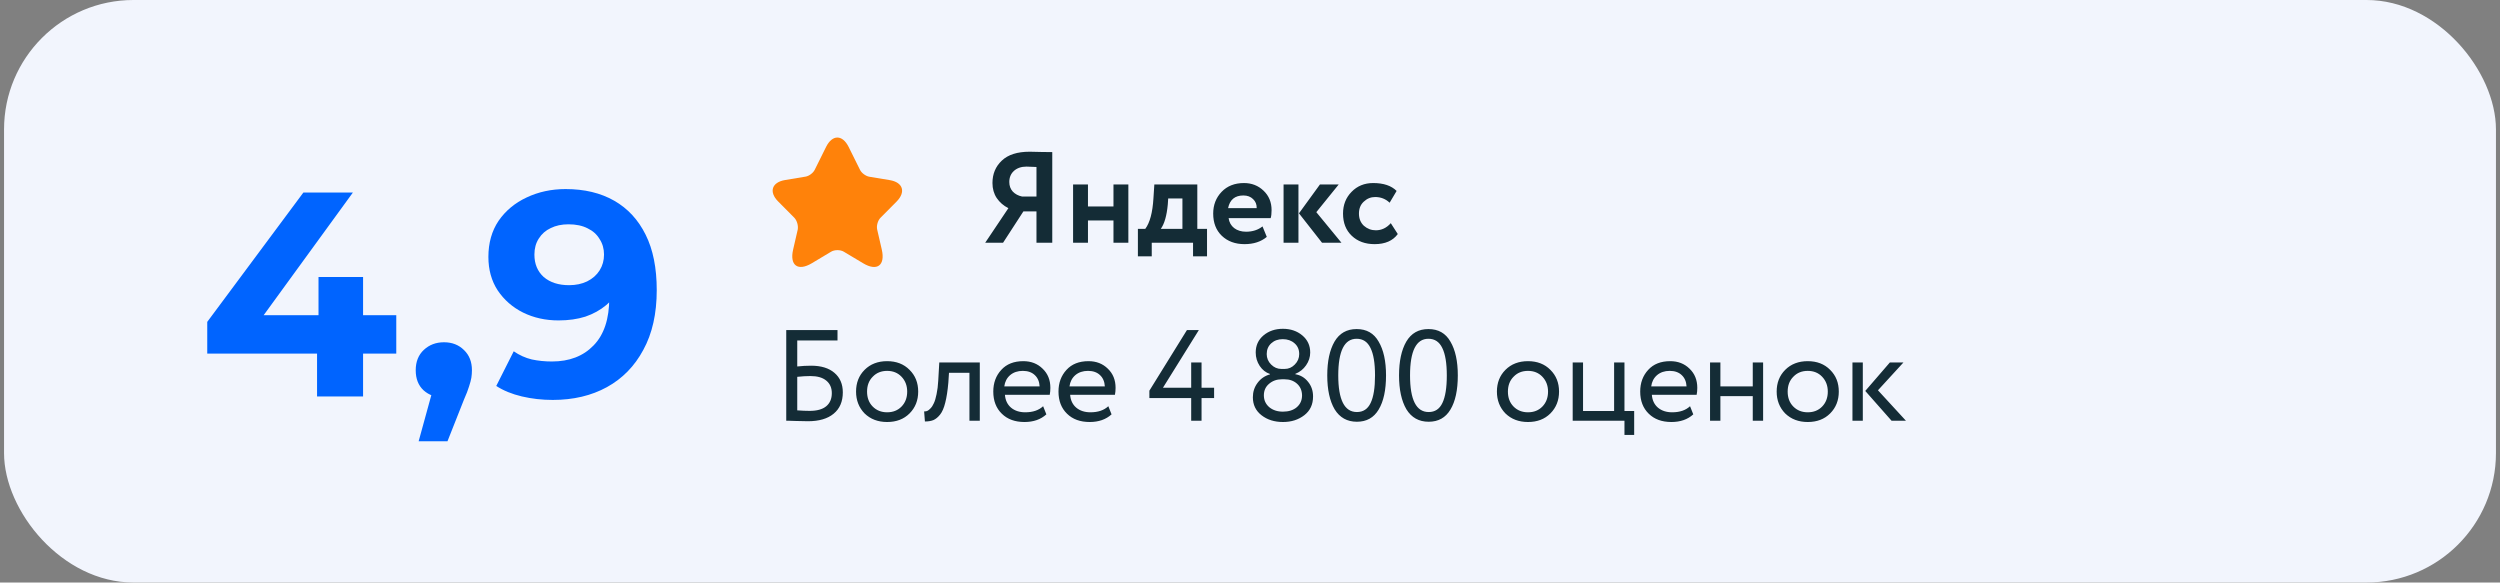
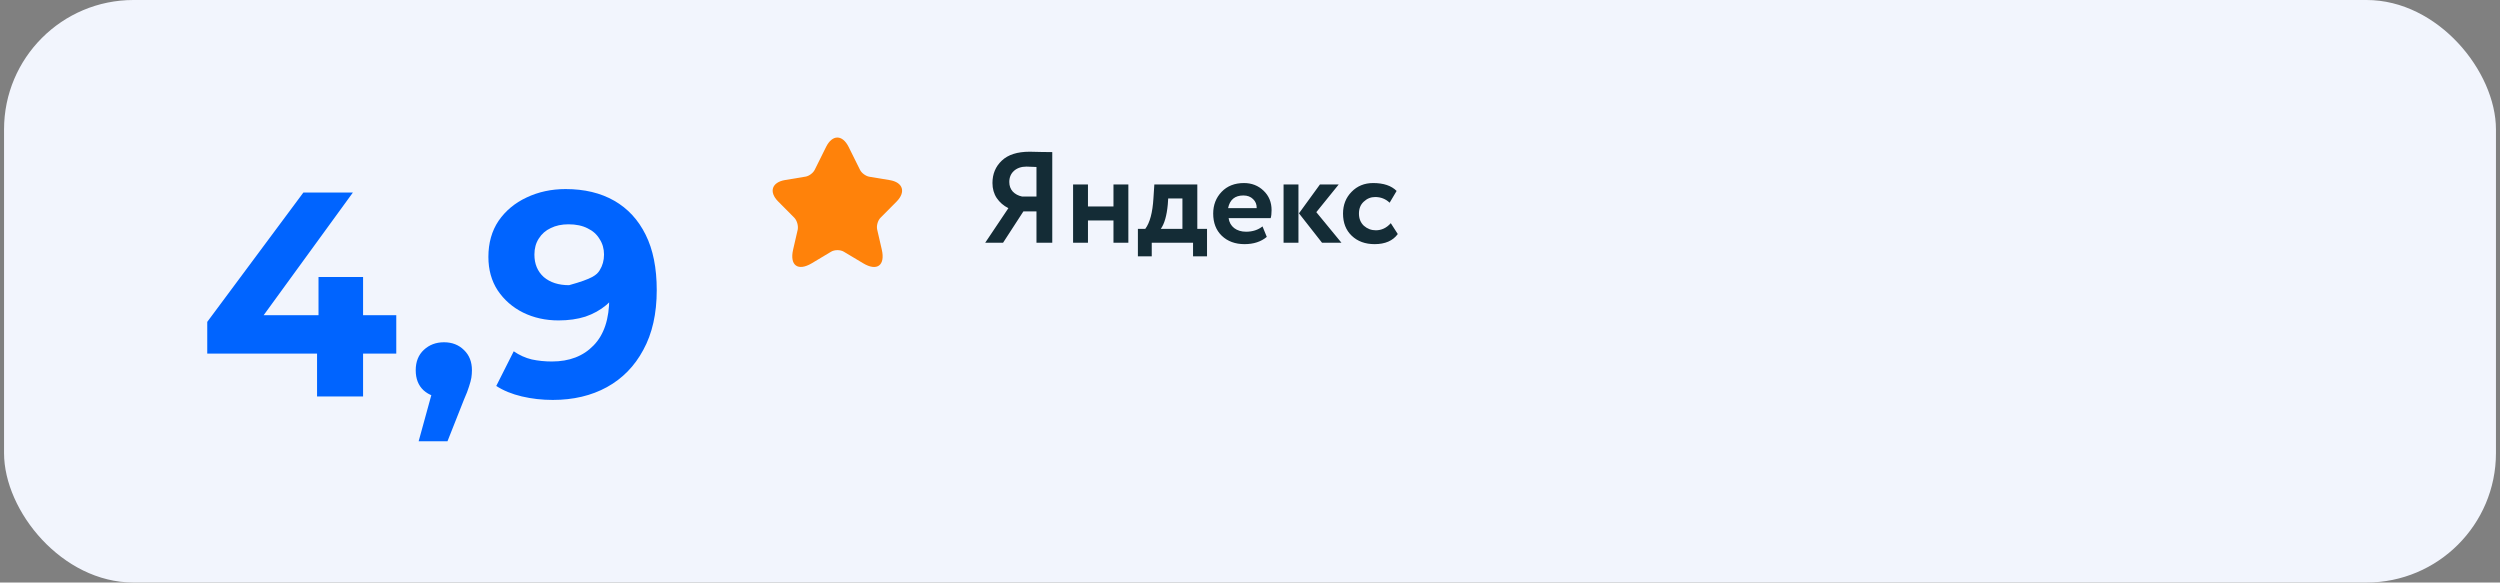
<svg xmlns="http://www.w3.org/2000/svg" width="309" height="72" viewBox="0 0 309 72" fill="none">
  <rect x="0" y="0" width="309" height="72" fill="#808080" stroke="none" />
  <rect x="0.5" width="308" height="72" rx="16" fill="#F2F5FD" />
-   <path d="M25.616 43.708V39.784L37.496 23.8H43.616L31.988 39.784L29.144 38.956H48.98V43.708H25.616ZM39.188 49V43.708L39.368 38.956V34.24H44.876V49H39.188ZM51.743 54.544L54.119 45.904L54.911 49.144C53.879 49.144 53.027 48.844 52.355 48.244C51.707 47.644 51.383 46.816 51.383 45.76C51.383 44.704 51.719 43.864 52.391 43.24C53.063 42.616 53.891 42.304 54.875 42.304C55.883 42.304 56.711 42.628 57.359 43.276C58.007 43.9 58.331 44.728 58.331 45.76C58.331 46.072 58.307 46.384 58.259 46.696C58.211 46.984 58.115 47.344 57.971 47.776C57.851 48.184 57.647 48.712 57.359 49.36L55.307 54.544H51.743ZM69.905 23.368C72.233 23.368 74.237 23.848 75.917 24.808C77.597 25.768 78.893 27.172 79.805 29.02C80.717 30.844 81.173 33.124 81.173 35.86C81.173 38.764 80.621 41.224 79.517 43.24C78.437 45.256 76.937 46.792 75.017 47.848C73.097 48.904 70.865 49.432 68.321 49.432C67.001 49.432 65.729 49.288 64.505 49C63.281 48.712 62.225 48.28 61.337 47.704L63.497 43.42C64.193 43.9 64.937 44.236 65.729 44.428C66.521 44.596 67.349 44.68 68.213 44.68C70.373 44.68 72.089 44.02 73.361 42.7C74.657 41.38 75.305 39.424 75.305 36.832C75.305 36.4 75.293 35.92 75.269 35.392C75.245 34.864 75.185 34.336 75.089 33.808L76.673 35.32C76.265 36.256 75.689 37.048 74.945 37.696C74.201 38.32 73.337 38.8 72.353 39.136C71.369 39.448 70.265 39.604 69.041 39.604C67.433 39.604 65.969 39.28 64.649 38.632C63.353 37.984 62.309 37.072 61.517 35.896C60.749 34.72 60.365 33.34 60.365 31.756C60.365 30.028 60.785 28.54 61.625 27.292C62.489 26.044 63.641 25.084 65.081 24.412C66.545 23.716 68.153 23.368 69.905 23.368ZM70.265 27.724C69.425 27.724 68.693 27.88 68.069 28.192C67.445 28.48 66.953 28.912 66.593 29.488C66.233 30.04 66.053 30.7 66.053 31.468C66.053 32.62 66.437 33.544 67.205 34.24C67.997 34.912 69.041 35.248 70.337 35.248C71.177 35.248 71.921 35.092 72.569 34.78C73.241 34.444 73.757 33.988 74.117 33.412C74.477 32.836 74.657 32.188 74.657 31.468C74.657 30.748 74.477 30.112 74.117 29.56C73.781 28.984 73.289 28.54 72.641 28.228C71.993 27.892 71.201 27.724 70.265 27.724Z" fill="#0064FF" />
+   <path d="M25.616 43.708V39.784L37.496 23.8H43.616L31.988 39.784L29.144 38.956H48.98V43.708H25.616ZM39.188 49V43.708L39.368 38.956V34.24H44.876V49H39.188ZM51.743 54.544L54.119 45.904L54.911 49.144C53.879 49.144 53.027 48.844 52.355 48.244C51.707 47.644 51.383 46.816 51.383 45.76C51.383 44.704 51.719 43.864 52.391 43.24C53.063 42.616 53.891 42.304 54.875 42.304C55.883 42.304 56.711 42.628 57.359 43.276C58.007 43.9 58.331 44.728 58.331 45.76C58.331 46.072 58.307 46.384 58.259 46.696C58.211 46.984 58.115 47.344 57.971 47.776C57.851 48.184 57.647 48.712 57.359 49.36L55.307 54.544H51.743ZM69.905 23.368C72.233 23.368 74.237 23.848 75.917 24.808C77.597 25.768 78.893 27.172 79.805 29.02C80.717 30.844 81.173 33.124 81.173 35.86C81.173 38.764 80.621 41.224 79.517 43.24C78.437 45.256 76.937 46.792 75.017 47.848C73.097 48.904 70.865 49.432 68.321 49.432C67.001 49.432 65.729 49.288 64.505 49C63.281 48.712 62.225 48.28 61.337 47.704L63.497 43.42C64.193 43.9 64.937 44.236 65.729 44.428C66.521 44.596 67.349 44.68 68.213 44.68C70.373 44.68 72.089 44.02 73.361 42.7C74.657 41.38 75.305 39.424 75.305 36.832C75.305 36.4 75.293 35.92 75.269 35.392C75.245 34.864 75.185 34.336 75.089 33.808L76.673 35.32C76.265 36.256 75.689 37.048 74.945 37.696C74.201 38.32 73.337 38.8 72.353 39.136C71.369 39.448 70.265 39.604 69.041 39.604C67.433 39.604 65.969 39.28 64.649 38.632C63.353 37.984 62.309 37.072 61.517 35.896C60.749 34.72 60.365 33.34 60.365 31.756C60.365 30.028 60.785 28.54 61.625 27.292C62.489 26.044 63.641 25.084 65.081 24.412C66.545 23.716 68.153 23.368 69.905 23.368ZM70.265 27.724C69.425 27.724 68.693 27.88 68.069 28.192C67.445 28.48 66.953 28.912 66.593 29.488C66.233 30.04 66.053 30.7 66.053 31.468C66.053 32.62 66.437 33.544 67.205 34.24C67.997 34.912 69.041 35.248 70.337 35.248C73.241 34.444 73.757 33.988 74.117 33.412C74.477 32.836 74.657 32.188 74.657 31.468C74.657 30.748 74.477 30.112 74.117 29.56C73.781 28.984 73.289 28.54 72.641 28.228C71.993 27.892 71.201 27.724 70.265 27.724Z" fill="#0064FF" />
  <path d="M104.89 18.157L106.3 20.996C106.49 21.388 107 21.761 107.43 21.841L109.98 22.264C111.611 22.536 111.991 23.724 110.82 24.912L108.83 26.916C108.5 27.248 108.31 27.902 108.42 28.375L108.99 30.852C109.44 32.805 108.4 33.57 106.69 32.543L104.3 31.114C103.87 30.852 103.15 30.852 102.72 31.114L100.33 32.543C98.62 33.56 97.58 32.805 98.03 30.852L98.6 28.375C98.69 27.892 98.5 27.238 98.17 26.905L96.18 24.902C95.009 23.724 95.389 22.536 97.02 22.254L99.57 21.831C100 21.761 100.51 21.378 100.7 20.986L102.11 18.146C102.88 16.616 104.12 16.616 104.89 18.157Z" fill="#FF820A" />
  <path d="M130.06 30H128.108V26.128H126.492L123.98 30H121.772L124.636 25.728C124.039 25.429 123.559 25.013 123.196 24.48C122.844 23.947 122.668 23.328 122.668 22.624C122.668 21.504 123.052 20.581 123.82 19.856C124.588 19.12 125.74 18.752 127.276 18.752C127.297 18.752 127.767 18.763 128.684 18.784C129.153 18.795 129.612 18.8 130.06 18.8V30ZM126.316 24.288H128.108V20.64C127.564 20.608 127.153 20.592 126.876 20.592C126.236 20.592 125.719 20.768 125.324 21.12C124.94 21.472 124.748 21.931 124.748 22.496C124.748 22.965 124.892 23.36 125.18 23.68C125.479 23.989 125.857 24.192 126.316 24.288ZM139.465 30H137.625V27.248H134.473V30H132.633V22.8H134.473V25.52H137.625V22.8H139.465V30ZM142.356 31.68H140.644V28.288H141.556C142.122 27.531 142.458 26.277 142.564 24.528L142.676 22.8H147.988V28.288H149.188V31.68H147.46V30H142.356V31.68ZM144.388 24.528L144.34 25.264C144.212 26.651 143.924 27.659 143.476 28.288H146.148V24.528H144.388ZM156.047 27.984L156.575 29.28C155.86 29.877 154.943 30.176 153.823 30.176C152.671 30.176 151.732 29.829 151.007 29.136C150.303 28.453 149.951 27.541 149.951 26.4C149.951 25.333 150.298 24.437 150.991 23.712C151.684 22.987 152.607 22.624 153.759 22.624C154.708 22.624 155.514 22.939 156.175 23.568C156.836 24.197 157.167 24.997 157.167 25.968C157.167 26.395 157.13 26.725 157.055 26.96H151.855C151.93 27.483 152.159 27.893 152.543 28.192C152.938 28.491 153.428 28.64 154.015 28.64C154.815 28.64 155.492 28.421 156.047 27.984ZM153.679 24.16C152.634 24.16 152.004 24.683 151.791 25.728H155.327C155.338 25.269 155.188 24.896 154.879 24.608C154.58 24.309 154.18 24.16 153.679 24.16ZM163.145 22.8H165.465L162.697 26.224L165.801 30H163.401L160.553 26.368L163.145 22.8ZM160.489 30H158.649V22.8H160.489V30ZM171.902 27.584L172.766 28.928C172.158 29.76 171.203 30.176 169.902 30.176C168.739 30.176 167.795 29.829 167.07 29.136C166.355 28.453 165.998 27.541 165.998 26.4C165.998 25.323 166.35 24.427 167.054 23.712C167.758 22.987 168.649 22.624 169.726 22.624C171.006 22.624 171.971 22.949 172.622 23.6L171.758 25.056C171.267 24.587 170.67 24.352 169.966 24.352C169.433 24.352 168.963 24.544 168.558 24.928C168.163 25.291 167.966 25.781 167.966 26.4C167.966 27.019 168.169 27.52 168.574 27.904C169.001 28.277 169.491 28.464 170.046 28.464C170.761 28.464 171.379 28.171 171.902 27.584Z" fill="#142C36" />
-   <path d="M97.18 52V40.8H103.516V42.08H98.54V45.296C99.105 45.232 99.676 45.2 100.252 45.2C101.489 45.2 102.449 45.493 103.132 46.08C103.825 46.667 104.172 47.472 104.172 48.496C104.172 49.637 103.793 50.517 103.036 51.136C102.289 51.755 101.233 52.064 99.868 52.064C99.644 52.064 99.137 52.053 98.348 52.032C98.199 52.032 98.028 52.027 97.836 52.016C97.655 52.016 97.511 52.011 97.404 52C97.308 52 97.233 52 97.18 52ZM100.172 46.48C99.681 46.48 99.137 46.512 98.54 46.576V50.72C99.127 50.763 99.639 50.784 100.076 50.784C100.972 50.784 101.649 50.597 102.108 50.224C102.577 49.84 102.812 49.296 102.812 48.592C102.812 47.931 102.583 47.413 102.124 47.04C101.676 46.667 101.025 46.48 100.172 46.48ZM106.865 51.104C106.161 50.379 105.809 49.477 105.809 48.4C105.809 47.312 106.161 46.416 106.865 45.712C107.58 44.997 108.508 44.64 109.649 44.64C110.79 44.64 111.713 44.997 112.417 45.712C113.132 46.416 113.489 47.312 113.489 48.4C113.489 49.488 113.132 50.389 112.417 51.104C111.713 51.808 110.79 52.16 109.649 52.16C108.518 52.16 107.59 51.808 106.865 51.104ZM107.873 46.56C107.404 47.029 107.169 47.643 107.169 48.4C107.169 49.157 107.398 49.771 107.857 50.24C108.326 50.72 108.924 50.96 109.649 50.96C110.374 50.96 110.966 50.725 111.425 50.256C111.894 49.776 112.129 49.157 112.129 48.4C112.129 47.664 111.894 47.051 111.425 46.56C110.966 46.08 110.374 45.84 109.649 45.84C108.924 45.84 108.332 46.08 107.873 46.56ZM121.103 52H119.823V46.08H117.295L117.215 47.296C117.129 48.288 117.001 49.115 116.831 49.776C116.671 50.427 116.457 50.917 116.191 51.248C115.935 51.568 115.663 51.792 115.375 51.92C115.087 52.037 114.735 52.096 114.319 52.096L114.223 50.848C114.34 50.859 114.463 50.843 114.591 50.8C114.719 50.747 114.857 50.64 115.007 50.48C115.167 50.32 115.305 50.107 115.423 49.84C115.551 49.573 115.663 49.2 115.759 48.72C115.865 48.229 115.935 47.669 115.967 47.04L116.095 44.8H121.103V52ZM128.93 50.208L129.33 51.216C128.637 51.845 127.735 52.16 126.626 52.16C125.453 52.16 124.519 51.819 123.826 51.136C123.122 50.453 122.77 49.541 122.77 48.4C122.77 47.323 123.101 46.427 123.762 45.712C124.413 44.997 125.319 44.64 126.482 44.64C127.442 44.64 128.237 44.949 128.866 45.568C129.506 46.176 129.826 46.965 129.826 47.936C129.826 48.245 129.799 48.533 129.746 48.8H124.21C124.263 49.472 124.514 50 124.962 50.384C125.421 50.768 126.007 50.96 126.722 50.96C127.661 50.96 128.397 50.709 128.93 50.208ZM126.418 45.84C125.789 45.84 125.266 46.016 124.85 46.368C124.445 46.72 124.205 47.184 124.13 47.76H128.498C128.466 47.163 128.263 46.693 127.89 46.352C127.527 46.011 127.037 45.84 126.418 45.84ZM136.989 50.208L137.389 51.216C136.696 51.845 135.794 52.16 134.685 52.16C133.512 52.16 132.578 51.819 131.885 51.136C131.181 50.453 130.829 49.541 130.829 48.4C130.829 47.323 131.16 46.427 131.821 45.712C132.472 44.997 133.378 44.64 134.541 44.64C135.501 44.64 136.296 44.949 136.925 45.568C137.565 46.176 137.885 46.965 137.885 47.936C137.885 48.245 137.858 48.533 137.805 48.8H132.269C132.322 49.472 132.573 50 133.021 50.384C133.48 50.768 134.066 50.96 134.781 50.96C135.72 50.96 136.456 50.709 136.989 50.208ZM134.477 45.84C133.848 45.84 133.325 46.016 132.909 46.368C132.504 46.72 132.264 47.184 132.189 47.76H136.557C136.525 47.163 136.322 46.693 135.949 46.352C135.586 46.011 135.096 45.84 134.477 45.84ZM148.511 52H147.231V49.2H142.063V48.288L146.703 40.8H148.175L143.743 47.92H147.231V44.8H148.511V47.92H150.063V49.2H148.511V52ZM158.374 45.6H158.79C159.27 45.6 159.686 45.419 160.038 45.056C160.4 44.693 160.582 44.261 160.582 43.76C160.582 43.205 160.39 42.763 160.006 42.432C159.622 42.091 159.136 41.92 158.55 41.92C157.974 41.92 157.499 42.091 157.126 42.432C156.752 42.773 156.566 43.216 156.566 43.76C156.566 44.261 156.747 44.693 157.11 45.056C157.472 45.419 157.894 45.6 158.374 45.6ZM158.774 46.88H158.422C157.814 46.88 157.291 47.067 156.854 47.44C156.427 47.803 156.214 48.277 156.214 48.864C156.214 49.451 156.432 49.936 156.87 50.32C157.318 50.693 157.883 50.88 158.566 50.88C159.28 50.88 159.851 50.699 160.278 50.336C160.715 49.963 160.934 49.472 160.934 48.864C160.923 48.267 160.715 47.787 160.31 47.424C159.904 47.061 159.392 46.88 158.774 46.88ZM154.854 49.104C154.854 48.432 155.046 47.84 155.43 47.328C155.814 46.805 156.326 46.453 156.966 46.272V46.224C156.454 46.053 156.032 45.723 155.702 45.232C155.371 44.731 155.206 44.176 155.206 43.568C155.206 42.704 155.526 42 156.166 41.456C156.816 40.912 157.616 40.64 158.566 40.64C159.515 40.64 160.315 40.912 160.966 41.456C161.616 42 161.942 42.704 161.942 43.568C161.942 44.133 161.771 44.661 161.43 45.152C161.099 45.632 160.656 45.984 160.102 46.208V46.256C160.742 46.363 161.264 46.672 161.67 47.184C162.086 47.685 162.294 48.293 162.294 49.008C162.294 49.989 161.936 50.757 161.222 51.312C160.496 51.877 159.616 52.16 158.582 52.16C157.526 52.16 156.64 51.883 155.926 51.328C155.211 50.773 154.854 50.032 154.854 49.104ZM171.313 46.4C171.313 48.213 171.009 49.621 170.401 50.624C169.804 51.627 168.908 52.128 167.713 52.128C166.508 52.128 165.591 51.616 164.961 50.592C164.353 49.557 164.049 48.16 164.049 46.4C164.049 44.651 164.348 43.259 164.945 42.224C165.553 41.189 166.465 40.672 167.681 40.672C168.908 40.672 169.815 41.189 170.401 42.224C171.009 43.248 171.313 44.64 171.313 46.4ZM167.713 50.928C168.492 50.928 169.057 50.555 169.409 49.808C169.772 49.061 169.953 47.925 169.953 46.4C169.953 44.885 169.767 43.755 169.393 43.008C169.031 42.251 168.46 41.872 167.681 41.872C166.167 41.872 165.409 43.381 165.409 46.4C165.409 49.419 166.177 50.928 167.713 50.928ZM180.185 46.4C180.185 48.213 179.881 49.621 179.273 50.624C178.675 51.627 177.779 52.128 176.585 52.128C175.379 52.128 174.462 51.616 173.833 50.592C173.225 49.557 172.921 48.16 172.921 46.4C172.921 44.651 173.219 43.259 173.817 42.224C174.425 41.189 175.337 40.672 176.553 40.672C177.779 40.672 178.686 41.189 179.273 42.224C179.881 43.248 180.185 44.64 180.185 46.4ZM176.585 50.928C177.363 50.928 177.929 50.555 178.281 49.808C178.643 49.061 178.825 47.925 178.825 46.4C178.825 44.885 178.638 43.755 178.265 43.008C177.902 42.251 177.331 41.872 176.553 41.872C175.038 41.872 174.281 43.381 174.281 46.4C174.281 49.419 175.049 50.928 176.585 50.928ZM186.074 51.104C185.37 50.379 185.018 49.477 185.018 48.4C185.018 47.312 185.37 46.416 186.074 45.712C186.788 44.997 187.716 44.64 188.858 44.64C189.999 44.64 190.922 44.997 191.626 45.712C192.34 46.416 192.698 47.312 192.698 48.4C192.698 49.488 192.34 50.389 191.626 51.104C190.922 51.808 189.999 52.16 188.858 52.16C187.727 52.16 186.799 51.808 186.074 51.104ZM187.082 46.56C186.612 47.029 186.378 47.643 186.378 48.4C186.378 49.157 186.607 49.771 187.066 50.24C187.535 50.72 188.132 50.96 188.858 50.96C189.583 50.96 190.175 50.725 190.634 50.256C191.103 49.776 191.338 49.157 191.338 48.4C191.338 47.664 191.103 47.051 190.634 46.56C190.175 46.08 189.583 45.84 188.858 45.84C188.132 45.84 187.54 46.08 187.082 46.56ZM200.784 52H194.384V44.8H195.664V50.8H199.504V44.8H200.784V50.8H201.984V53.76H200.784V52ZM208.889 50.208L209.289 51.216C208.596 51.845 207.694 52.16 206.585 52.16C205.412 52.16 204.478 51.819 203.785 51.136C203.081 50.453 202.729 49.541 202.729 48.4C202.729 47.323 203.06 46.427 203.721 45.712C204.372 44.997 205.278 44.64 206.441 44.64C207.401 44.64 208.196 44.949 208.825 45.568C209.465 46.176 209.785 46.965 209.785 47.936C209.785 48.245 209.758 48.533 209.705 48.8H204.169C204.222 49.472 204.473 50 204.921 50.384C205.38 50.768 205.966 50.96 206.681 50.96C207.62 50.96 208.356 50.709 208.889 50.208ZM206.377 45.84C205.748 45.84 205.225 46.016 204.809 46.368C204.404 46.72 204.164 47.184 204.089 47.76H208.457C208.425 47.163 208.222 46.693 207.849 46.352C207.486 46.011 206.996 45.84 206.377 45.84ZM217.921 52H216.641V48.96H212.641V52H211.361V44.8H212.641V47.76H216.641V44.8H217.921V52ZM220.652 51.104C219.948 50.379 219.596 49.477 219.596 48.4C219.596 47.312 219.948 46.416 220.652 45.712C221.367 44.997 222.295 44.64 223.436 44.64C224.578 44.64 225.5 44.997 226.204 45.712C226.919 46.416 227.276 47.312 227.276 48.4C227.276 49.488 226.919 50.389 226.204 51.104C225.5 51.808 224.578 52.16 223.436 52.16C222.306 52.16 221.378 51.808 220.652 51.104ZM221.66 46.56C221.191 47.029 220.956 47.643 220.956 48.4C220.956 49.157 221.186 49.771 221.644 50.24C222.114 50.72 222.711 50.96 223.436 50.96C224.162 50.96 224.754 50.725 225.212 50.256C225.682 49.776 225.916 49.157 225.916 48.4C225.916 47.664 225.682 47.051 225.212 46.56C224.754 46.08 224.162 45.84 223.436 45.84C222.711 45.84 222.119 46.08 221.66 46.56ZM233.587 44.8H235.267L232.115 48.24L235.571 52H233.795L230.547 48.32L233.587 44.8ZM230.243 52H228.963V44.8H230.243V52Z" fill="#142C36" />
</svg>